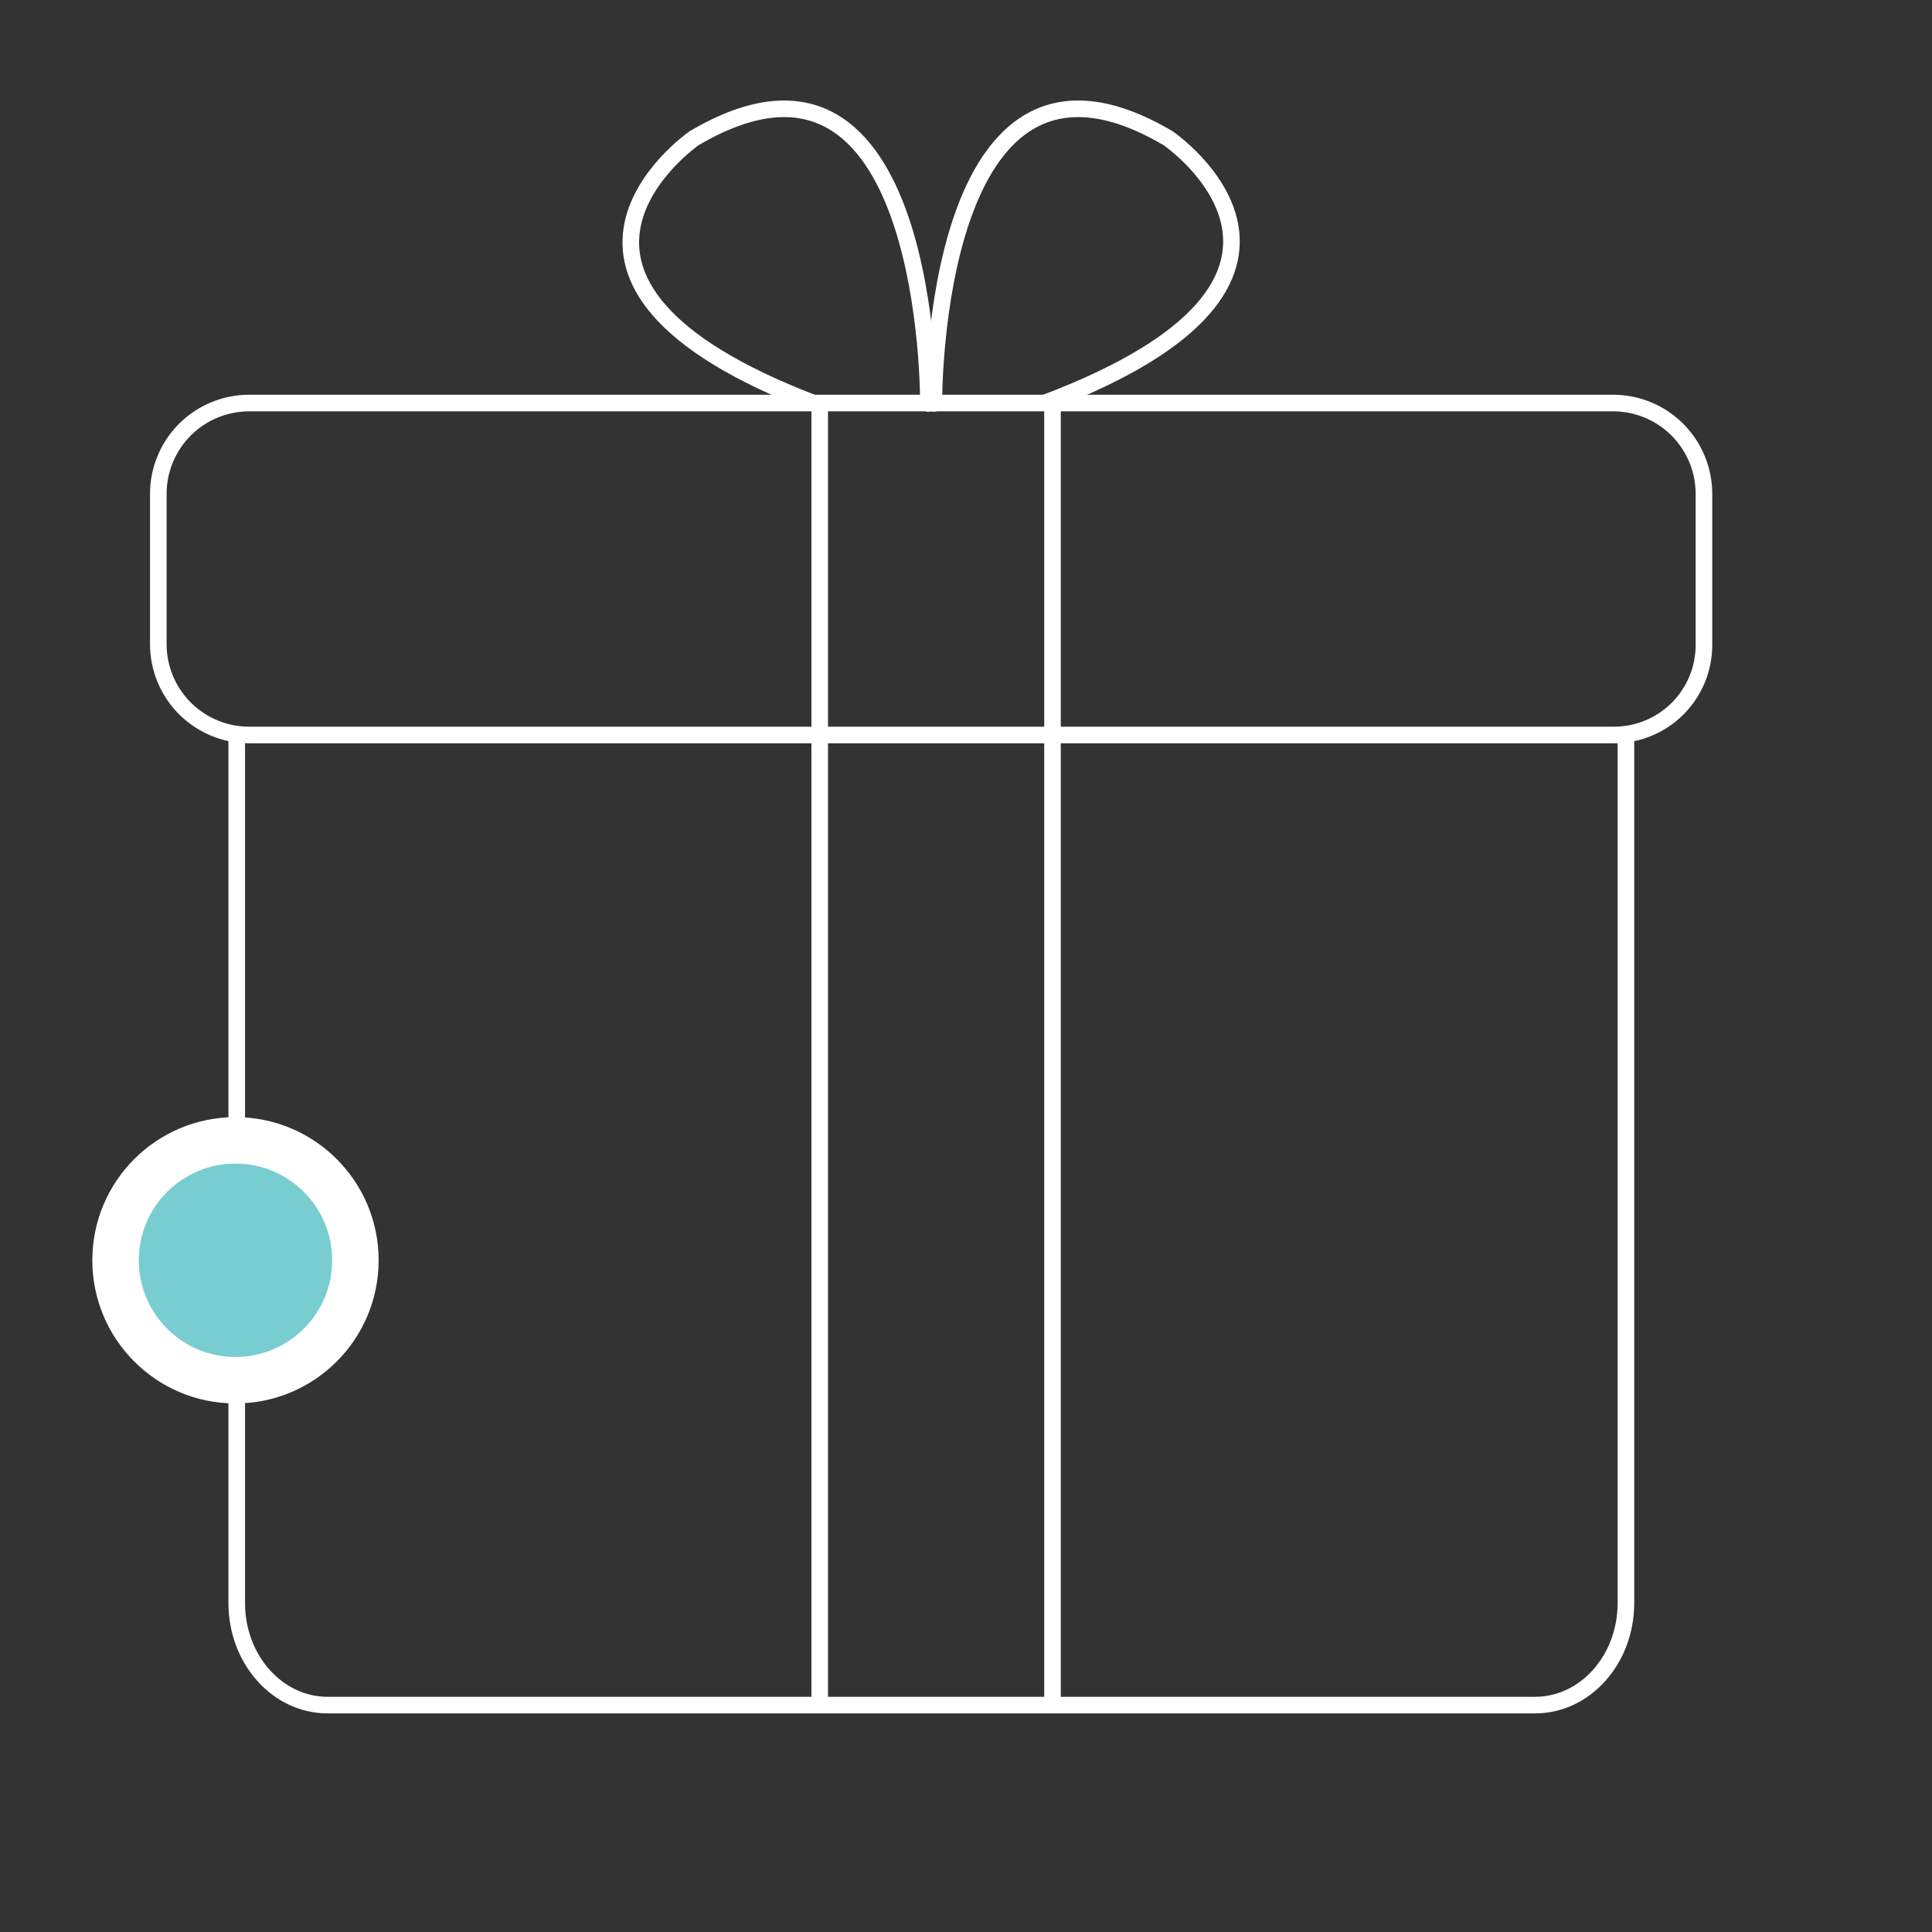
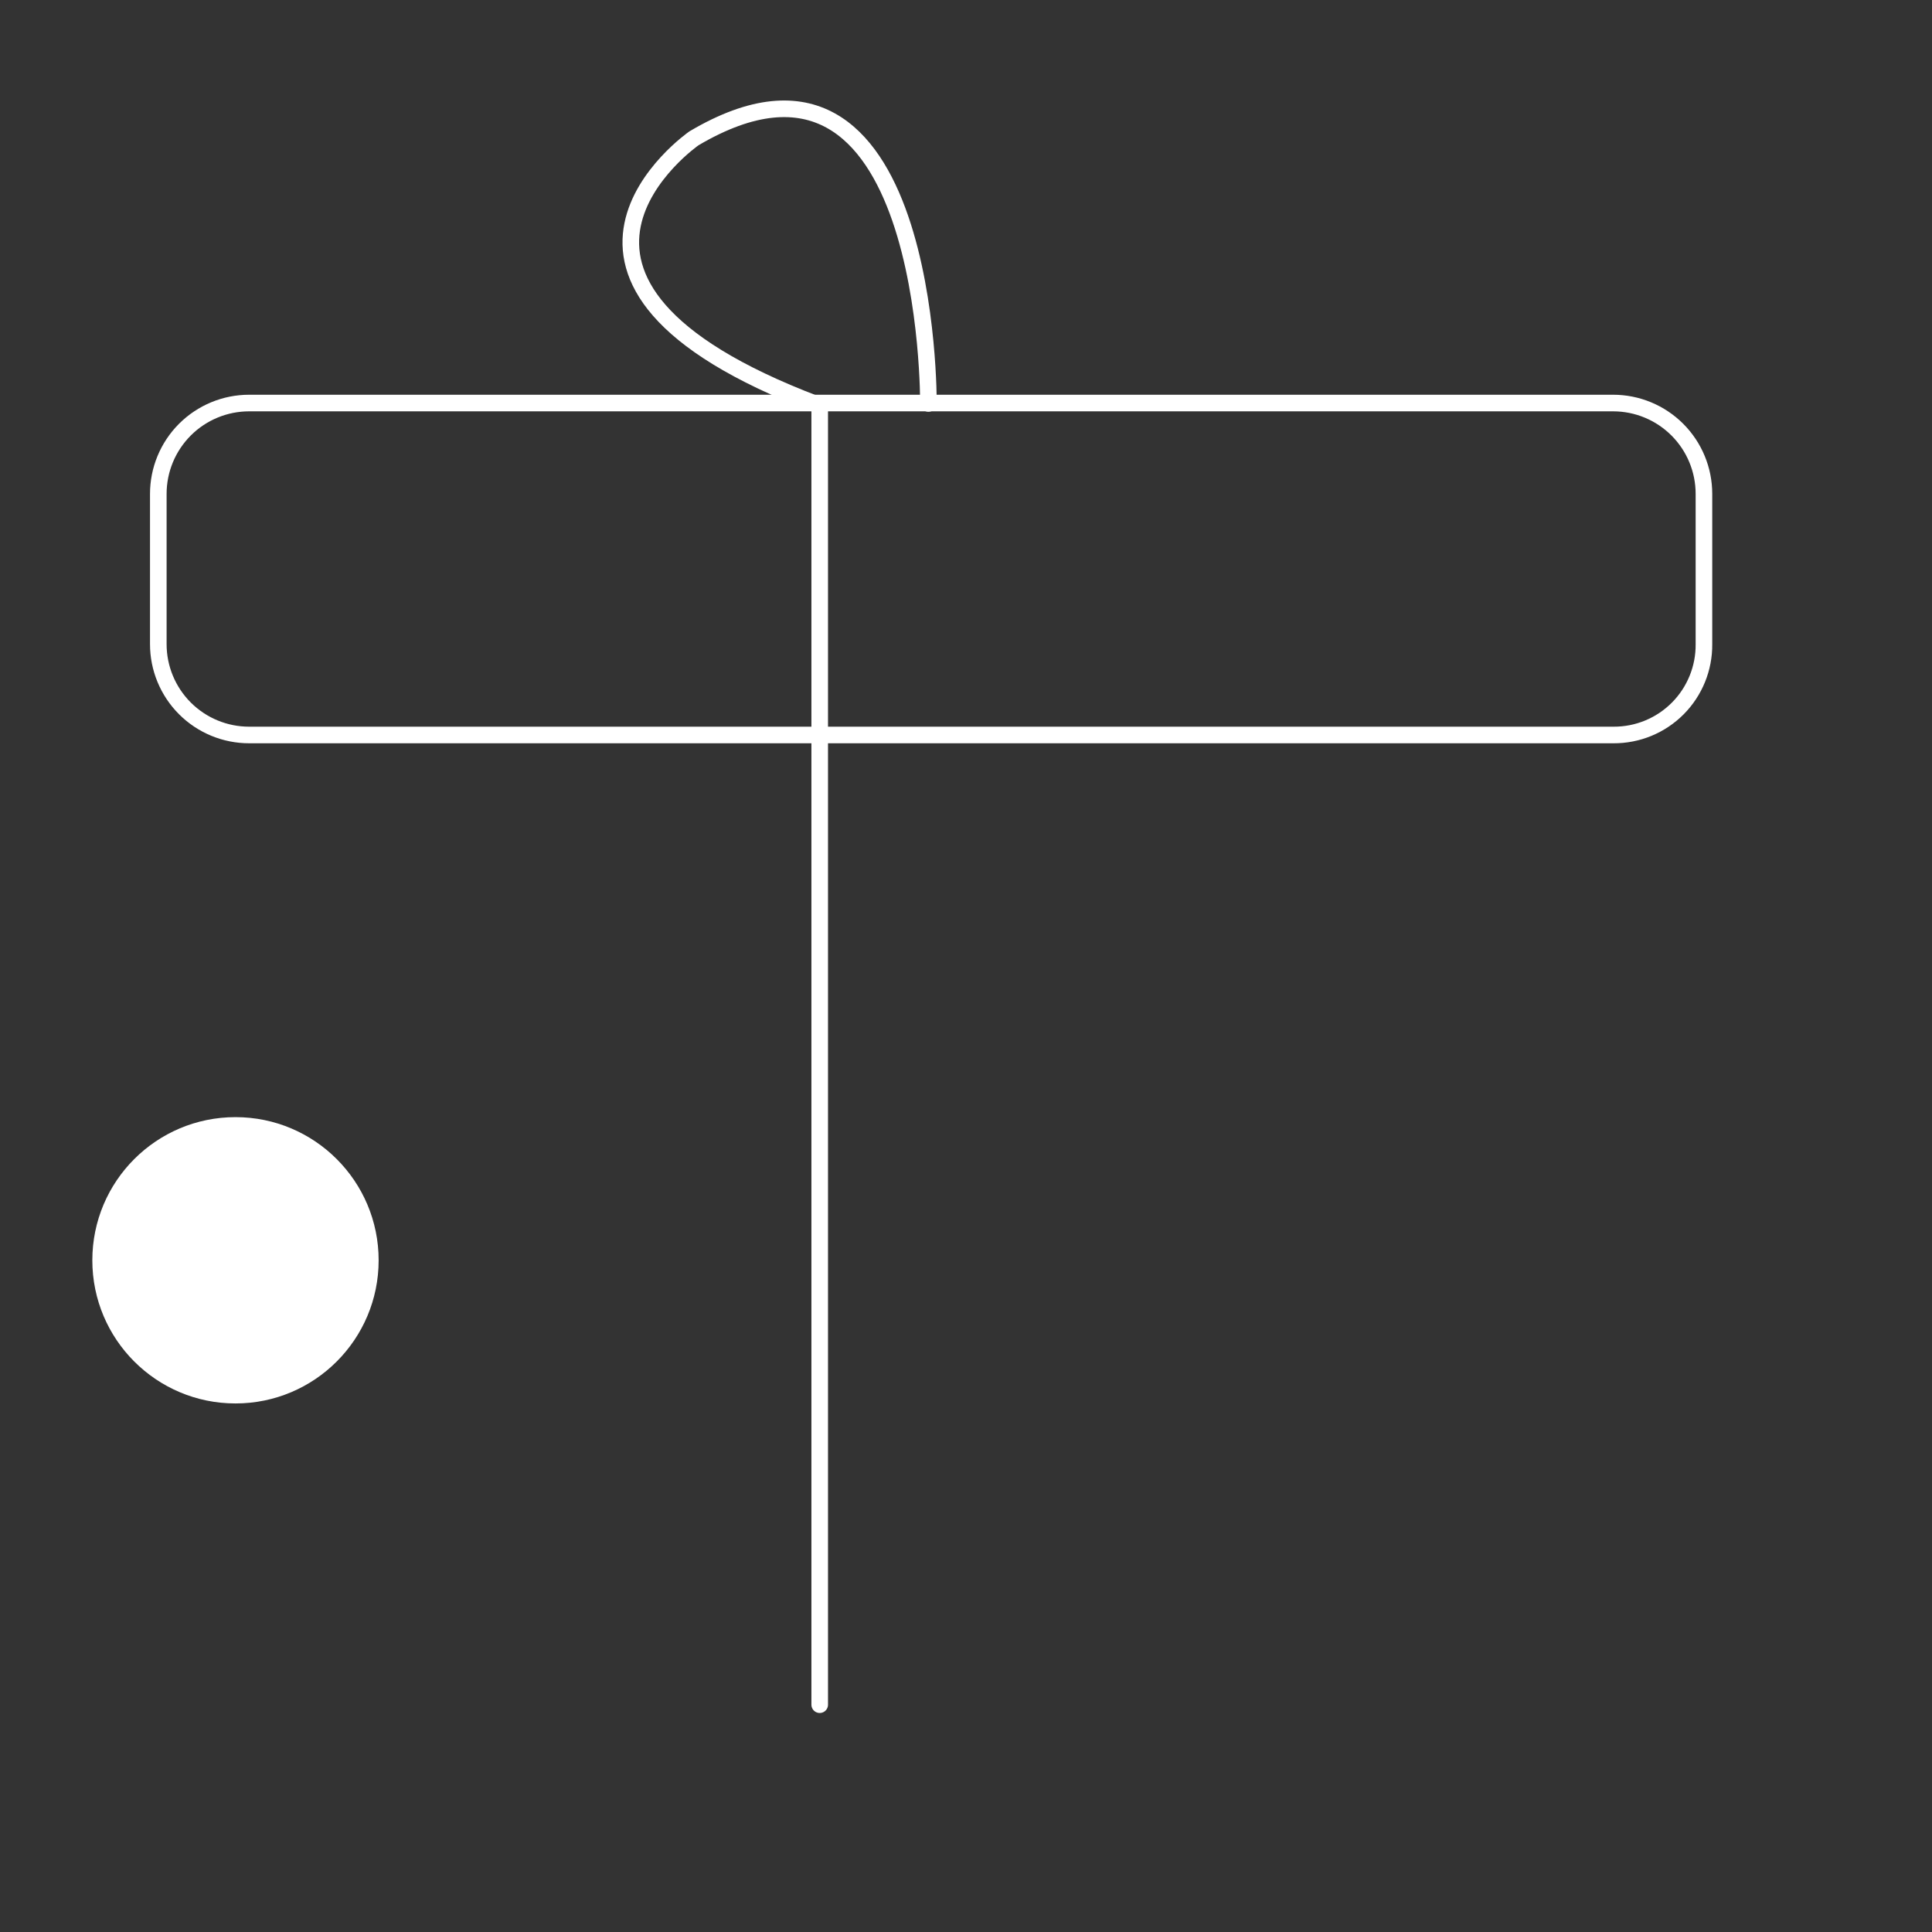
<svg xmlns="http://www.w3.org/2000/svg" id="eAvHEGboPfk1" viewBox="0 0 427.9 427.9" shape-rendering="geometricPrecision" text-rendering="geometricPrecision">
  <rect x="0" y="0" width="427.9" height="427.9" fill="#333333" stroke="none" />
  <style>#eAvHEGboPfk9_to {animation: eAvHEGboPfk9_to__to 10000ms linear infinite normal forwards}@keyframes eAvHEGboPfk9_to__to { 0% {transform: translate(55.28px,299.1px)} 5% {transform: translate(55.28px,225.675px)} 10% {transform: translate(55.28px,172.5px)} 15% {transform: translate(34.5px,132.5px)} 20% {transform: translate(55.58px,98px)} 25% {transform: translate(132.394px,98px)} 30% {transform: translate(217.727px,98px)} 35% {transform: translate(299.751px,96.312px)} 40% {transform: translate(375.306px,91.194px)} 45% {transform: translate(409.181px,127.1px)} 50% {transform: translate(390.38px,172.5px)} 55% {transform: translate(390.38px,241.407px)} 60% {transform: translate(390.38px,315.962px)} 65% {transform: translate(390.38px,380.35px)} 70% {transform: translate(366.093px,404.637px)} 75% {transform: translate(294.845px,404.637px)} 80% {transform: translate(201.086px,404.637px)} 85% {transform: translate(125.402px,404.637px)} 90% {transform: translate(79.087px,404.637px)} 95% {transform: translate(55.58px,385.434px)} 100% {transform: translate(55.58px,299.583px)}}</style>
  <g id="eAvHEGboPfk2" transform="matrix(0.919 0 0 0.919 1.353 4.257)">
    <path id="eAvHEGboPfk3" d="M387.38,172.5L58.58,172.5C52.771,172.503,47.199,170.196,43.091,166.089C38.984,161.981,36.677,156.409,36.68,150.6L36.68,114.4C36.677,108.591,38.984,103.019,43.091,98.911C47.199,94.804,52.771,92.497,58.58,92.5L387.28,92.5C393.089,92.497,398.661,94.804,402.769,98.911C406.876,103.019,409.183,108.591,409.18,114.4L409.18,150.6C409.239,156.409,406.964,161.998,402.866,166.115C398.768,170.232,393.189,172.532,387.38,172.5Z" fill="none" stroke="rgb(255,255,255)" stroke-width="4" stroke-linecap="round" stroke-linejoin="round" />
-     <path id="eAvHEGboPfk4" d="M390.38,173.4L390.38,381.7C390.38,395.3,380.58,406.3,368.48,406.3L77.48,406.3C65.38,406.3,55.58,395.3,55.58,381.7L55.58,173.4" fill="none" stroke="rgb(255,255,255)" stroke-width="4" stroke-linecap="round" stroke-linejoin="round" />
-     <line id="eAvHEGboPfk5" x1="252.18" y1="93.2" x2="252.18" y2="406.2" fill="none" stroke="rgb(255,255,255)" stroke-width="4" stroke-linecap="round" stroke-linejoin="round" />
    <line id="eAvHEGboPfk6" x1="196.08" y1="406.2" x2="196.08" y2="93.2" fill="none" stroke="rgb(255,255,255)" stroke-width="4" stroke-linecap="round" stroke-linejoin="round" />
-     <path id="eAvHEGboPfk7" d="M223.58,92.6C223.58,92.6,222.88,-5.1,280.08,28.7C280.08,28.7,329.38,62.5,250.58,92.4" fill="none" stroke="rgb(255,255,255)" stroke-width="4" stroke-linecap="round" stroke-linejoin="round" />
    <path id="eAvHEGboPfk8" d="M222.28,92.6C222.28,92.6,222.98,-5.1,165.78,28.7C165.78,28.7,116.48,62.9,195.28,92.8" fill="none" stroke="rgb(255,255,255)" stroke-width="4" stroke-linecap="round" stroke-linejoin="round" />
    <g id="eAvHEGboPfk9_to" transform="translate(55.28,299.1)">
      <g id="eAvHEGboPfk9" transform="translate(-55.28,-299.1)">
        <circle id="eAvHEGboPfk10" r="34.5" transform="matrix(1 0 0 1 55.28 299.1)" fill="rgb(255,255,255)" stroke="none" stroke-width="1" />
-         <circle id="eAvHEGboPfk11" r="23.3" transform="matrix(1 0 0 1 55.28 299.1)" fill="rgb(120,205,209)" stroke="none" stroke-width="1" />
      </g>
    </g>
  </g>
</svg>